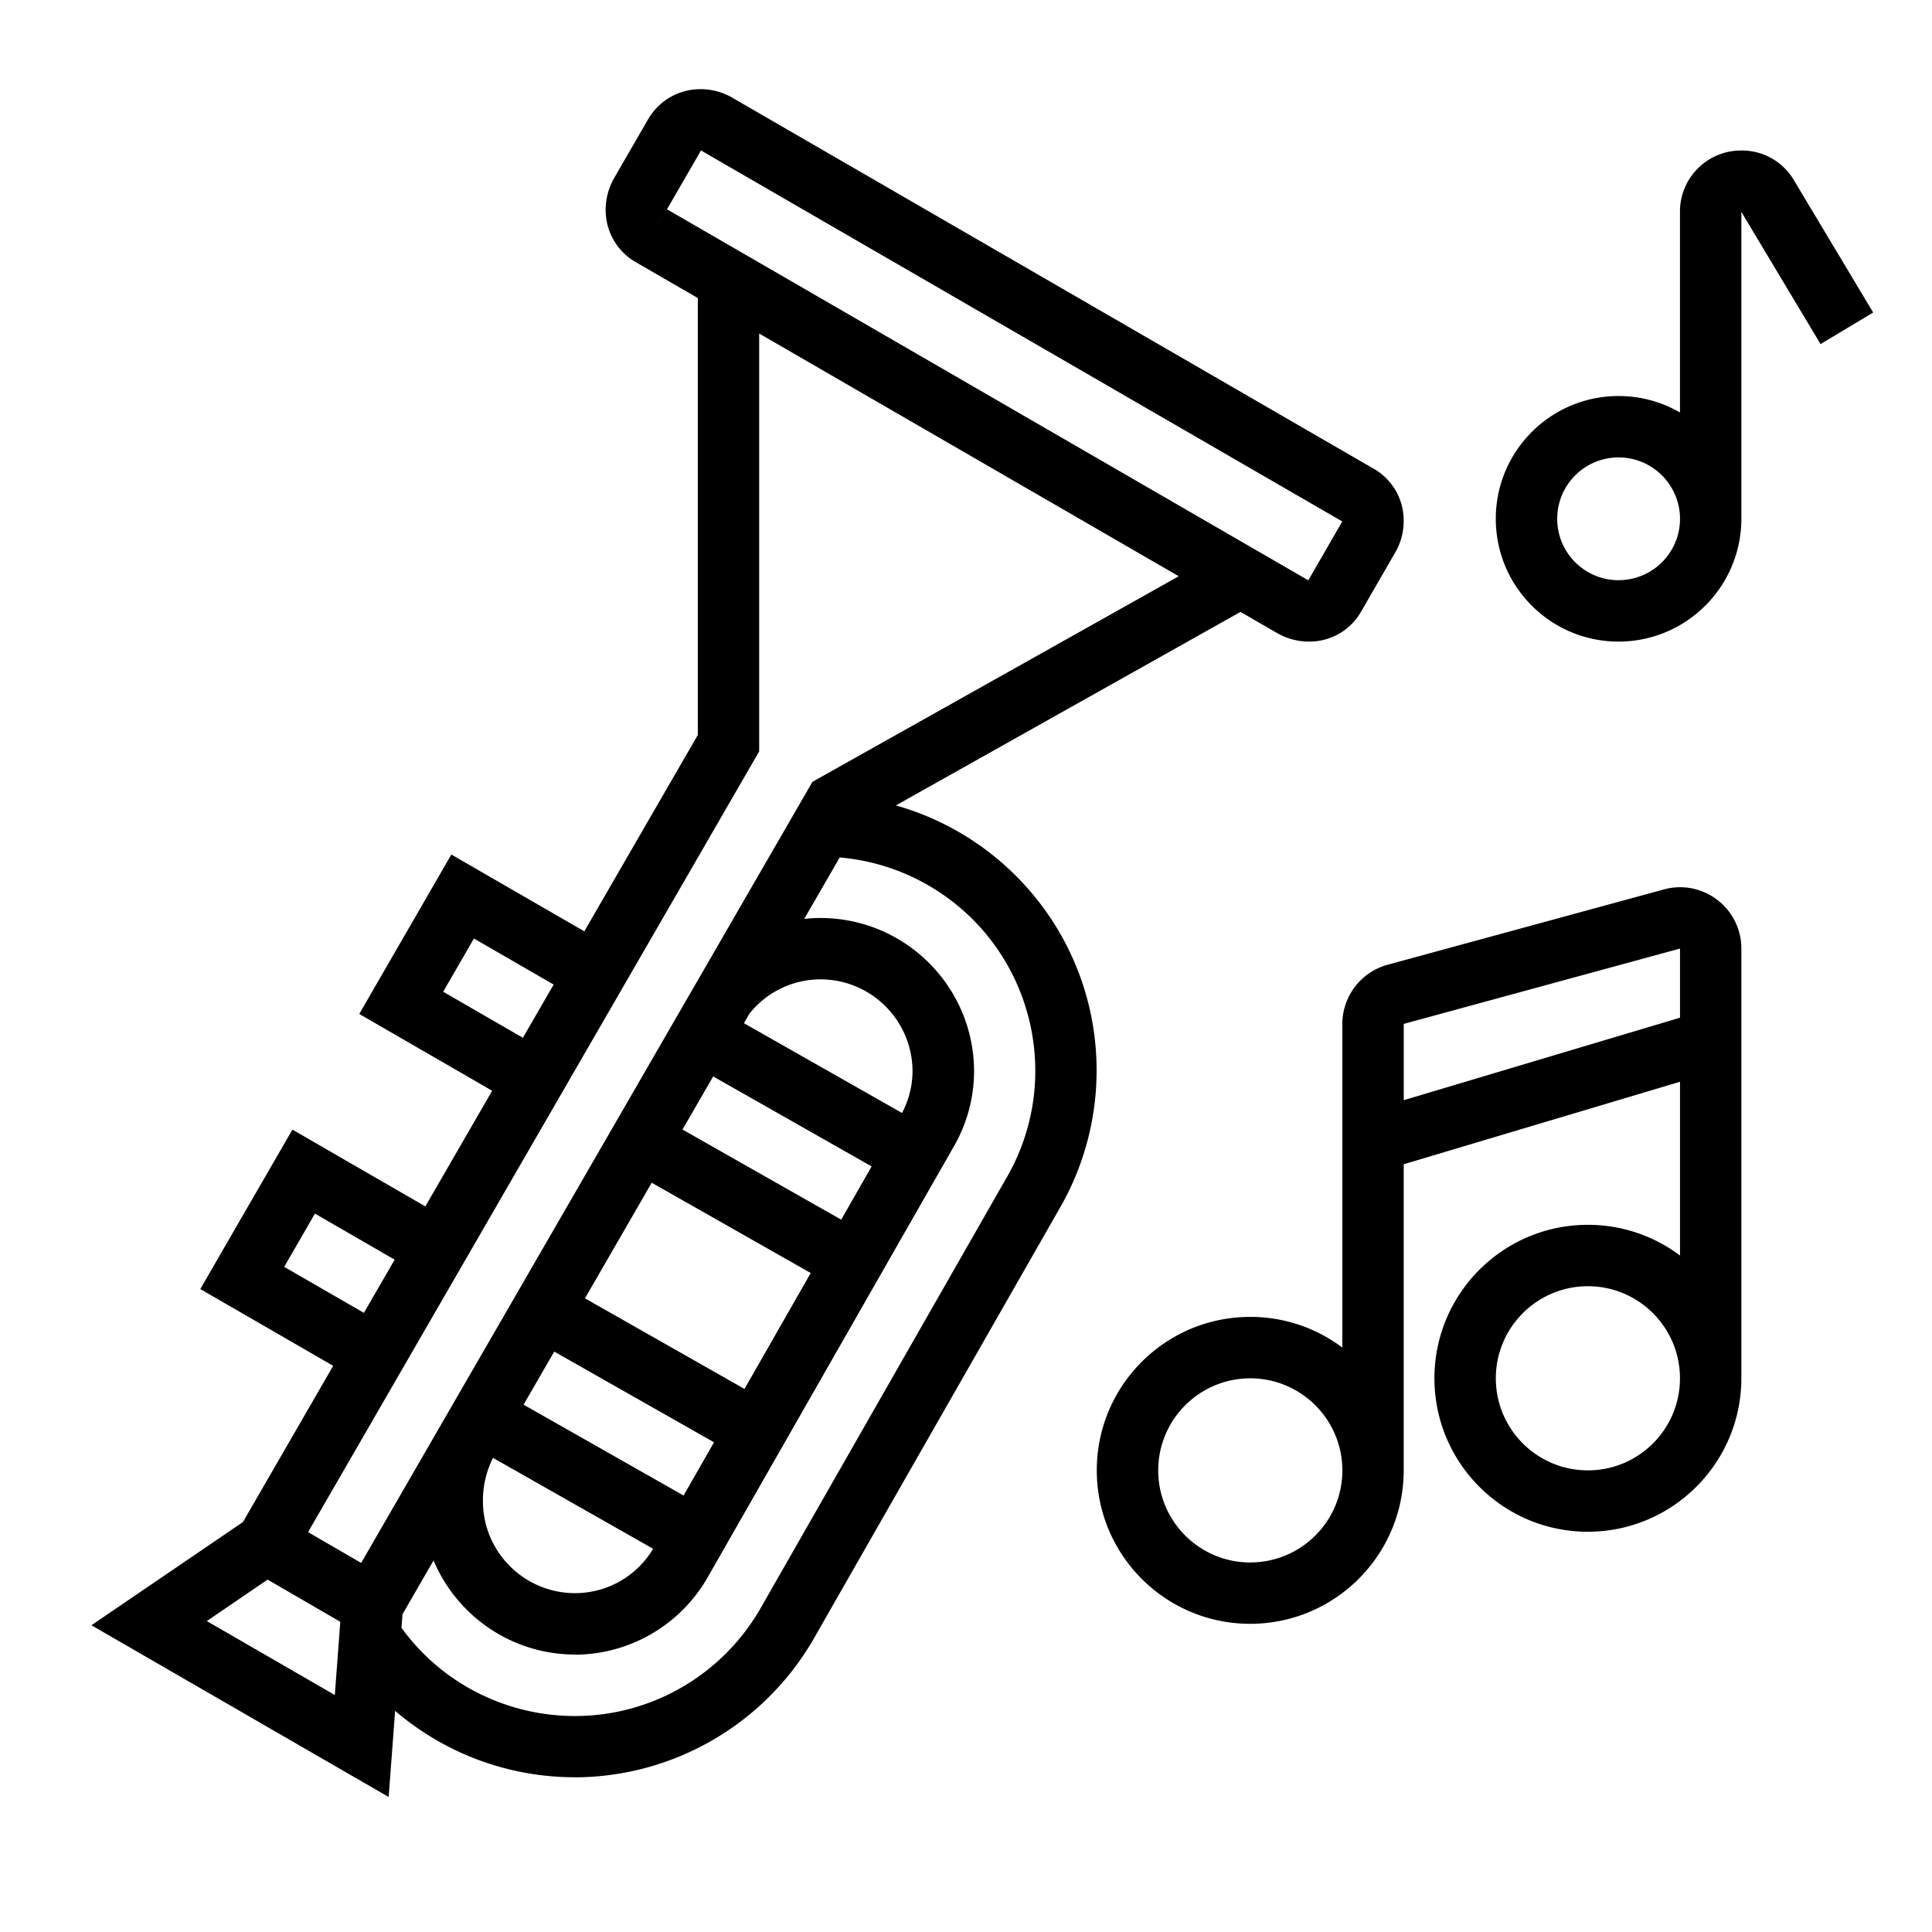
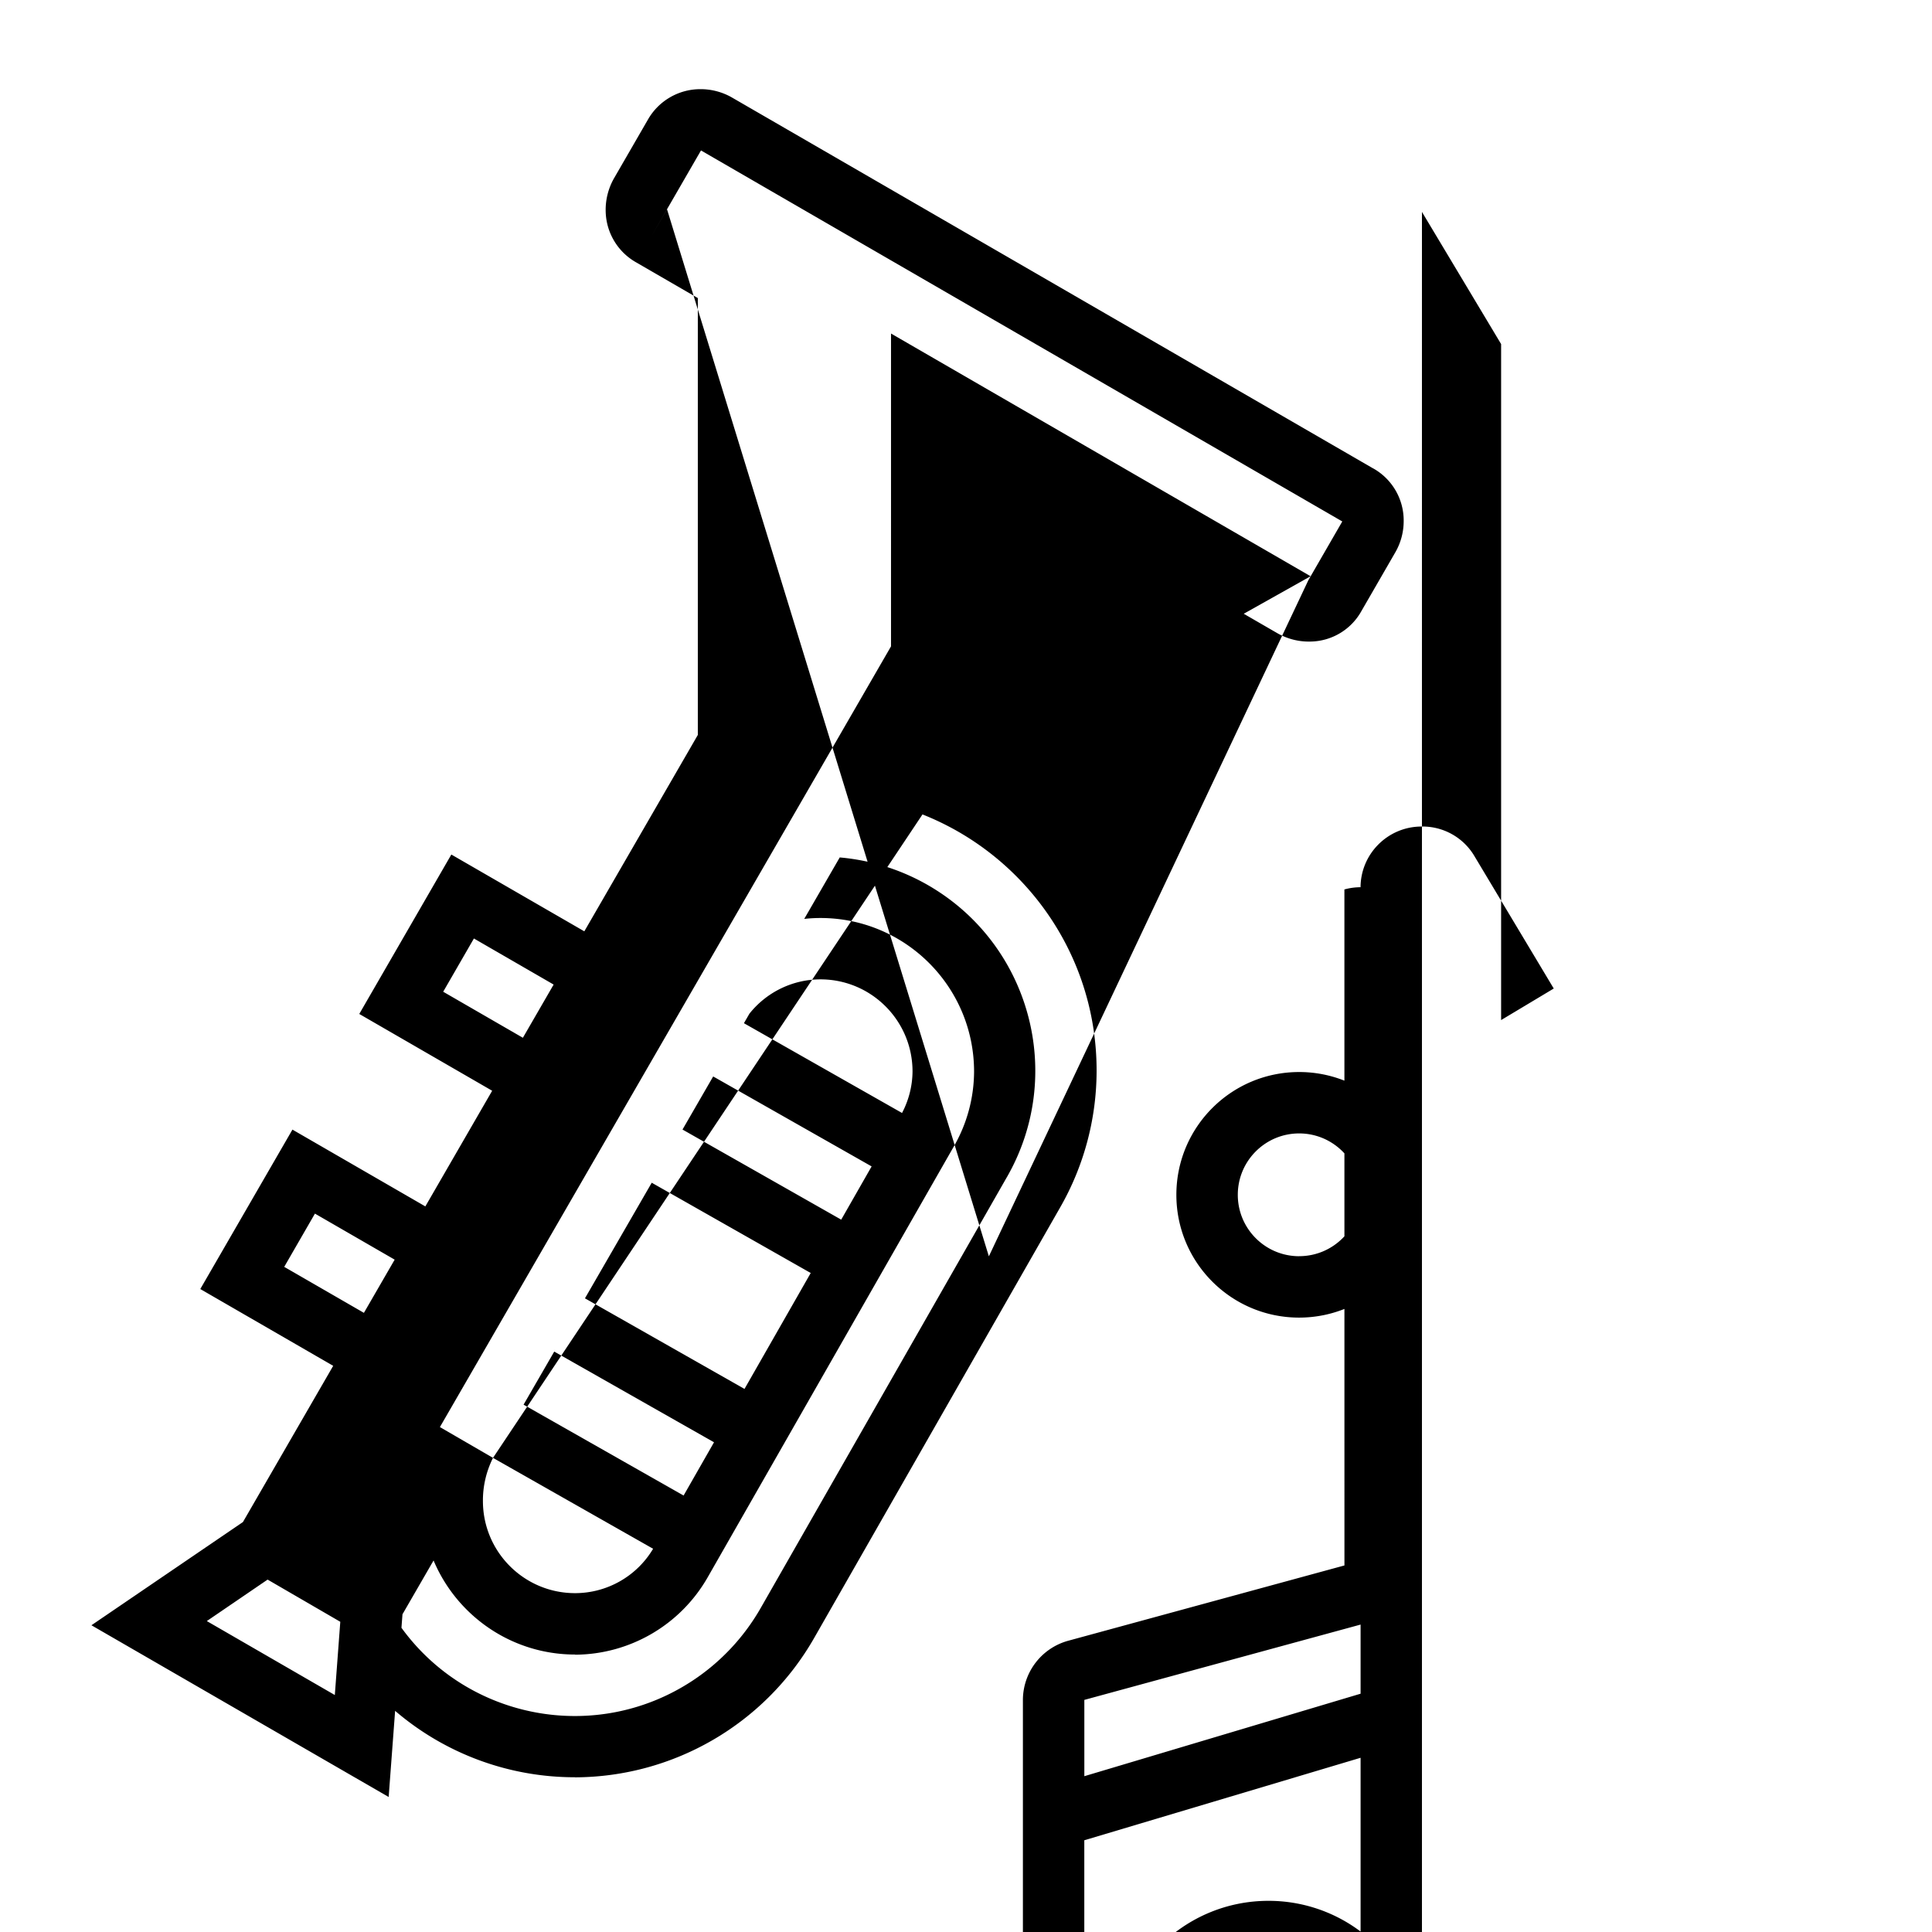
<svg xmlns="http://www.w3.org/2000/svg" viewBox="0 0 512 512">
-   <path d="M363.87 124.12 193.89 25.79a16.721 16.721 0 0 0-8.49-2.16c-5.69.07-10.92 3.16-13.72 8.11l-9 15.58a16.902 16.902 0 0 0-2.17 8.62 15.9 15.9 0 0 0 8.11 13.61l16.31 9.44v115.78l-30.08 52.04-35.24-20.35-24.4 42.25 35.22 20.35-17.71 30.65-35.22-20.35-24.42 42.25 35.22 20.35-23.92 41.4-40.15 27.35L103 476.22l1.71-22.83a73.109 73.109 0 0 0 47.66 17.6l-.04.02c26.25-.07 50.45-14.18 63.46-36.98l65.06-113.87a72.966 72.966 0 0 0 9.76-36.09c.17-33.58-22.37-61.95-53.2-70.62l91.34-51.29 9.86 5.7c2.63 1.48 5.61 2.23 8.62 2.16 5.66-.06 10.85-3.16 13.58-8.12l9-15.59c1.43-2.5 2.18-5.33 2.18-8.22.06-5.8-3.06-11.17-8.13-13.99Zm-246.42 138.7 8.14-14.11 21.13 12.21-8.15 14.1-21.12-12.2Zm-42.13 72.91 8.14-14.11 21.13 12.2-8.15 14.1-21.12-12.19ZM54.81 429.6l16.11-10.99 19.26 11.18-1.45 19.41-33.92-19.6Zm211.94-117.5-65.06 113.87a56.865 56.865 0 0 1-18.27 19.5c-25.45 16.68-59.34 10.27-77.03-14.09l.27-3.58 8.24-14.26c6.16 14.63 20.62 24.91 37.49 24.93v.04c14.57-.07 28-7.92 35.2-20.59l65.06-113.88a40.042 40.042 0 0 0 5.49-20.08c-.02-22.47-18.24-40.67-40.71-40.68-1.44 0-2.88.08-4.3.24l9.41-16.29c8.25.72 16.27 3.23 23.47 7.39 27.12 15.67 36.41 50.37 20.74 77.49Zm-49.32-52.56c13.47.01 24.39 10.93 24.4 24.4-.03 3.84-.99 7.61-2.78 11.01l-41.9-23.79 1.46-2.53a24.087 24.087 0 0 1 18.82-9.09ZM189 285.27l41.99 23.84-8.06 14.11-42.06-23.88 8.13-14.07Zm-16.28 28.17 42.13 23.92-17.55 30.72-42.28-24.01 17.7-30.64Zm-25.85 44.74 42.35 24.04-8.06 14.11-42.41-24.08 8.13-14.07Zm-16.22 28.17 42.43 24.09a24.07 24.07 0 0 1-20.7 11.76c-13.47-.01-24.39-10.93-24.4-24.4-.03-3.98.9-7.9 2.67-11.45ZM215.3 207.2 95.71 414.19l-14.07-8.16 119.55-206.9V88.39l111.19 64.32-97.09 54.49Zm131.41-53.41L176.77 55.47l-4.08 7.04 13.08-22.64 169.95 98.32-9 15.59Zm135.75-62.61 13.95-8.36-20.98-35.02a15.958 15.958 0 0 0-14.05-7.91h-.08c-8.94.05-16.15 7.34-16.09 16.28v53.14a32.384 32.384 0 0 0-16.27-4.36c-17.97 0-32.54 14.57-32.54 32.54s14.57 32.54 32.54 32.54c17.96-.02 32.52-14.58 32.54-32.54V56.16l20.98 35.02Zm-53.51 62.58c-8.98 0-16.27-7.28-16.27-16.27s7.28-16.27 16.27-16.27c8.97.01 16.24 7.28 16.27 16.25v.02c0 8.98-7.29 16.26-16.27 16.26Zm11.99 81.95-73.22 19.96a16.322 16.322 0 0 0-11.99 15.68v85.77a40.473 40.473 0 0 0-24.4-8.13c-22.46 0-40.67 18.21-40.67 40.67s18.21 40.67 40.67 40.67c22.45-.03 40.64-18.22 40.67-40.67v-81.12l73.22-21.86v46.05a40.489 40.489 0 0 0-24.41-8.14c-22.46 0-40.67 18.21-40.67 40.67s18.21 40.67 40.67 40.67c22.45-.03 40.64-18.22 40.67-40.67V251.39c0-1.46-.19-2.91-.58-4.32-2.38-8.65-11.32-13.74-19.97-11.36Zm-109.6 178.36c-13.48 0-24.4-10.93-24.4-24.4s10.93-24.4 24.4-24.4c13.46.01 24.37 10.91 24.4 24.36v.03c0 13.48-10.93 24.4-24.4 24.4Zm40.67-122.51v-20.22l73.21-19.96v18.32l-73.21 21.86Zm48.8 98.1c-13.48 0-24.4-10.93-24.4-24.4s10.93-24.4 24.4-24.4c13.47.01 24.39 10.93 24.4 24.4 0 13.48-10.93 24.4-24.4 24.4Z" />
+   <path d="M363.87 124.12 193.89 25.79a16.721 16.721 0 0 0-8.49-2.16c-5.69.07-10.92 3.16-13.72 8.11l-9 15.58a16.902 16.902 0 0 0-2.17 8.62 15.9 15.9 0 0 0 8.11 13.61l16.31 9.44v115.78l-30.08 52.04-35.24-20.35-24.4 42.25 35.22 20.35-17.71 30.65-35.22-20.35-24.42 42.25 35.22 20.35-23.92 41.4-40.15 27.35L103 476.22l1.71-22.83a73.109 73.109 0 0 0 47.66 17.6l-.04.02c26.25-.07 50.45-14.18 63.46-36.98l65.06-113.87a72.966 72.966 0 0 0 9.76-36.09c.17-33.58-22.37-61.95-53.2-70.62l91.34-51.29 9.86 5.7c2.63 1.48 5.61 2.23 8.62 2.16 5.66-.06 10.85-3.16 13.58-8.12l9-15.59c1.43-2.5 2.18-5.33 2.18-8.22.06-5.8-3.06-11.17-8.13-13.99Zm-246.42 138.7 8.14-14.11 21.13 12.21-8.15 14.1-21.12-12.2Zm-42.13 72.91 8.14-14.11 21.13 12.2-8.15 14.1-21.12-12.19ZM54.81 429.6l16.11-10.99 19.26 11.18-1.45 19.41-33.92-19.6Zm211.94-117.5-65.06 113.87a56.865 56.865 0 0 1-18.27 19.5c-25.45 16.68-59.34 10.27-77.03-14.09l.27-3.58 8.24-14.26c6.16 14.63 20.62 24.91 37.49 24.93v.04c14.57-.07 28-7.92 35.2-20.59l65.06-113.88a40.042 40.042 0 0 0 5.49-20.08c-.02-22.47-18.24-40.67-40.71-40.68-1.44 0-2.88.08-4.3.24l9.41-16.29c8.25.72 16.27 3.23 23.47 7.39 27.12 15.67 36.41 50.37 20.74 77.49Zm-49.32-52.56c13.47.01 24.39 10.93 24.4 24.4-.03 3.84-.99 7.61-2.78 11.01l-41.9-23.79 1.46-2.53a24.087 24.087 0 0 1 18.82-9.09ZM189 285.27l41.99 23.84-8.06 14.11-42.06-23.88 8.13-14.07Zm-16.28 28.17 42.13 23.92-17.55 30.72-42.28-24.01 17.7-30.64Zm-25.85 44.74 42.35 24.04-8.06 14.11-42.41-24.08 8.13-14.07Zm-16.22 28.17 42.43 24.09a24.07 24.07 0 0 1-20.7 11.76c-13.47-.01-24.39-10.93-24.4-24.4-.03-3.98.9-7.9 2.67-11.45Zl-14.07-8.16 119.55-206.9V88.39l111.19 64.32-97.09 54.49Zm131.41-53.41L176.77 55.47l-4.08 7.04 13.08-22.64 169.95 98.32-9 15.59Zm135.75-62.61 13.95-8.36-20.98-35.02a15.958 15.958 0 0 0-14.05-7.91h-.08c-8.94.05-16.15 7.34-16.09 16.28v53.14a32.384 32.384 0 0 0-16.27-4.36c-17.97 0-32.54 14.57-32.54 32.54s14.57 32.54 32.54 32.54c17.96-.02 32.52-14.58 32.54-32.54V56.16l20.98 35.02Zm-53.51 62.58c-8.98 0-16.27-7.28-16.27-16.27s7.28-16.27 16.27-16.27c8.97.01 16.24 7.28 16.27 16.25v.02c0 8.98-7.29 16.26-16.27 16.26Zm11.99 81.95-73.22 19.96a16.322 16.322 0 0 0-11.99 15.68v85.77a40.473 40.473 0 0 0-24.4-8.13c-22.46 0-40.67 18.21-40.67 40.67s18.21 40.67 40.67 40.67c22.45-.03 40.64-18.22 40.67-40.67v-81.12l73.22-21.86v46.05a40.489 40.489 0 0 0-24.41-8.14c-22.46 0-40.67 18.21-40.67 40.67s18.21 40.67 40.67 40.67c22.45-.03 40.64-18.22 40.67-40.67V251.39c0-1.46-.19-2.91-.58-4.32-2.38-8.65-11.32-13.74-19.97-11.36Zm-109.6 178.36c-13.48 0-24.4-10.93-24.4-24.4s10.93-24.4 24.4-24.4c13.46.01 24.37 10.91 24.4 24.36v.03c0 13.48-10.93 24.4-24.4 24.4Zm40.67-122.51v-20.22l73.21-19.96v18.32l-73.21 21.86Zm48.8 98.1c-13.48 0-24.4-10.93-24.4-24.4s10.93-24.4 24.4-24.4c13.47.01 24.39 10.93 24.4 24.4 0 13.48-10.93 24.4-24.4 24.4Z" />
</svg>